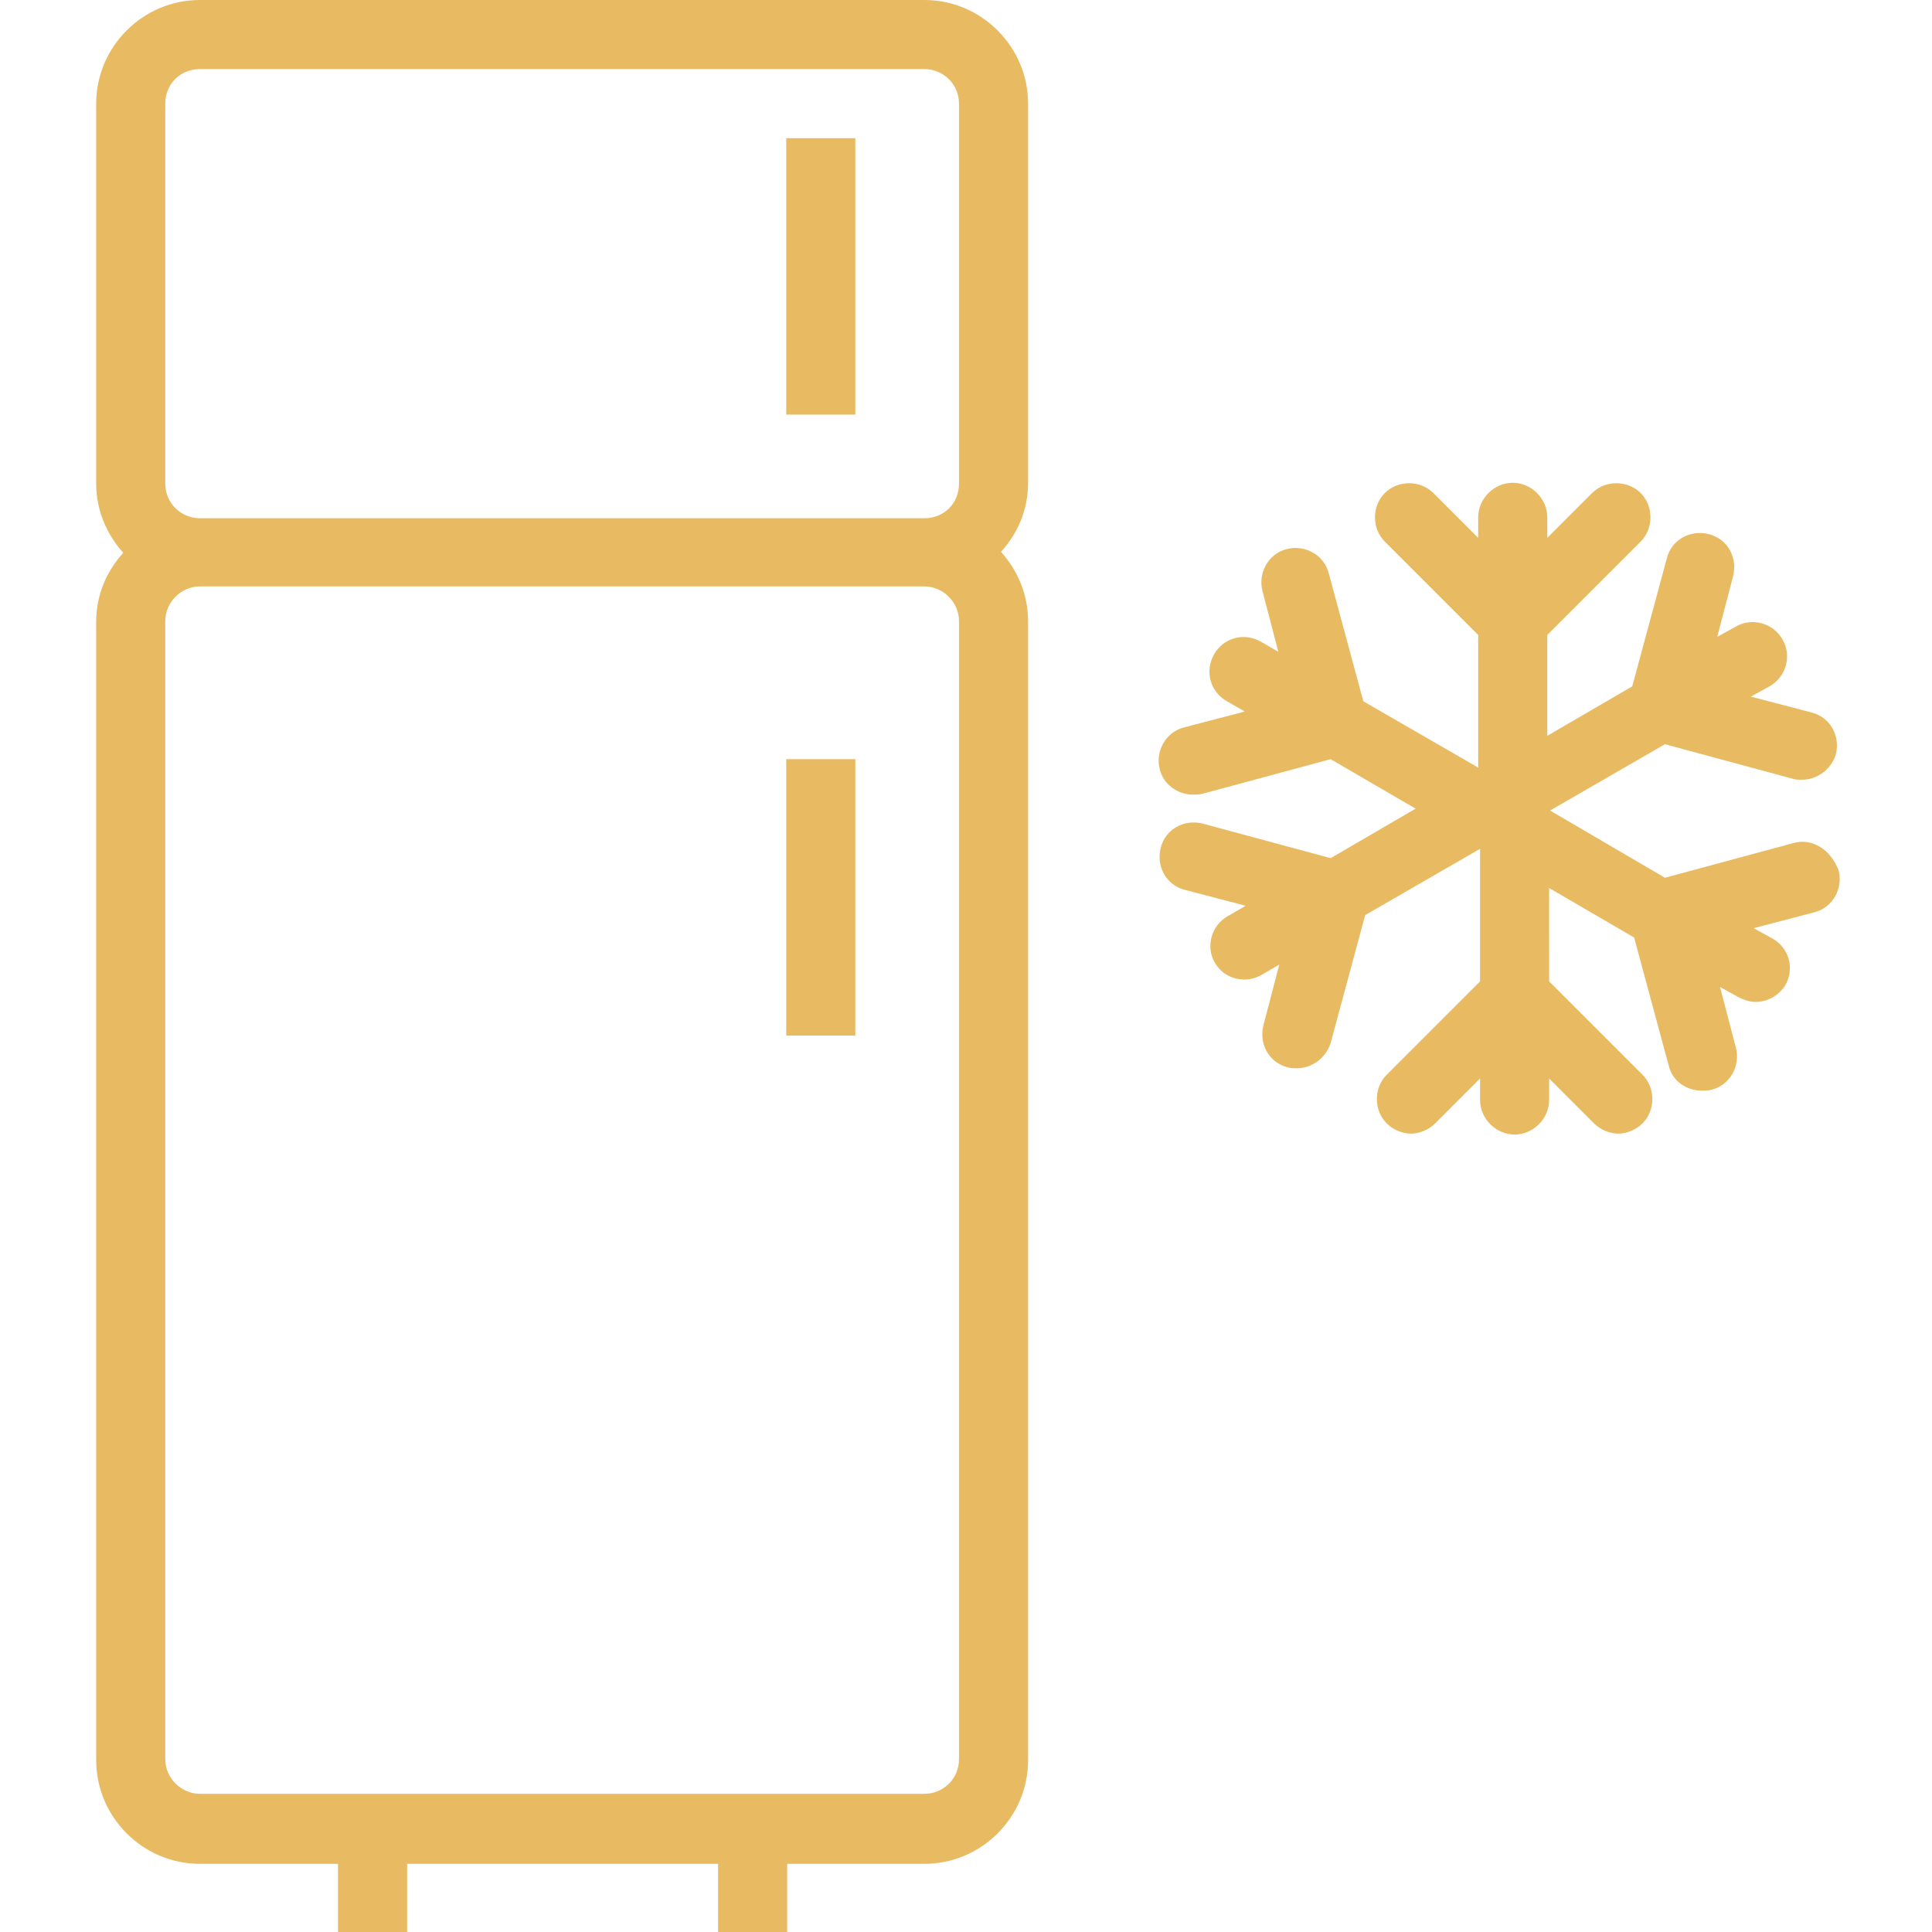
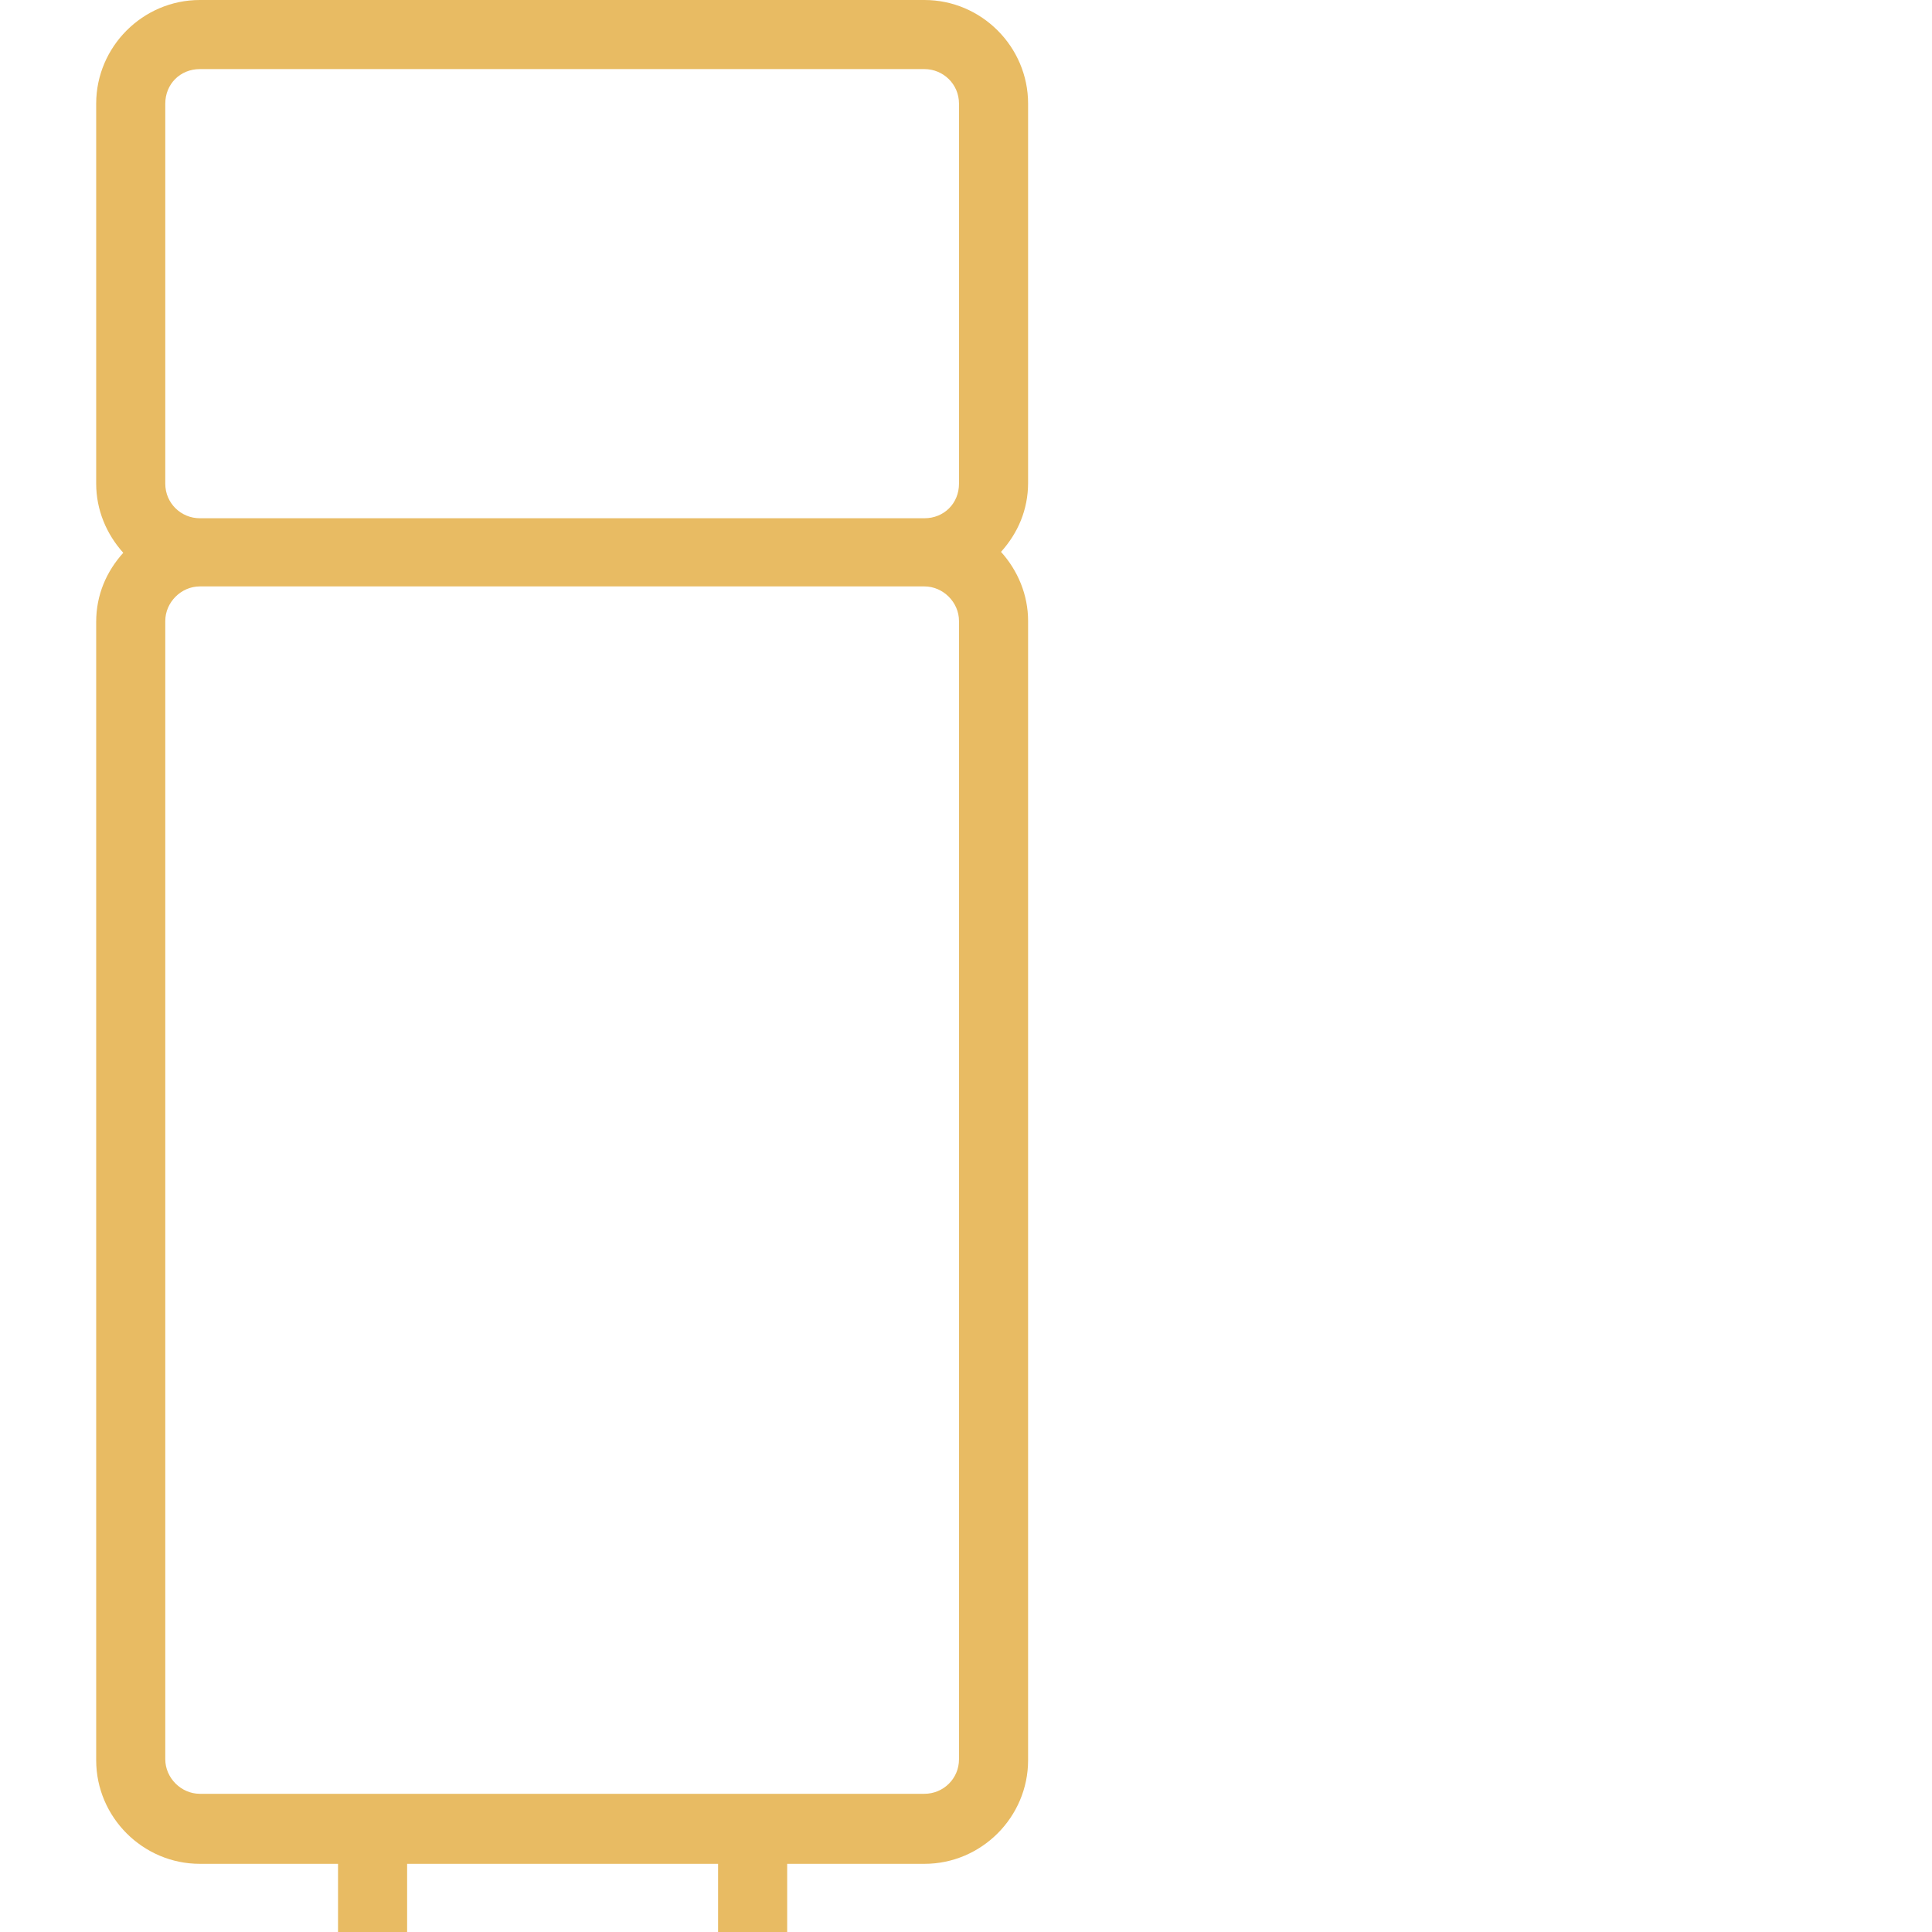
<svg xmlns="http://www.w3.org/2000/svg" version="1.1" id="Layer_1" x="0px" y="0px" viewBox="0 0 206.9 206.9" style="enable-background:new 0 0 206.9 206.9;" xml:space="preserve">
  <style type="text/css">
	.st0{fill:#E8BB63;}
</style>
  <g>
    <g>
      <g>
        <path class="st0" d="M99,0H21.4c-6.1,0-11.1,5-11.1,11.1v40.7c0,2.8,1.1,5.4,2.9,7.4c-1.8,2-2.9,4.5-2.9,7.4v121.9     c0,6.1,5,11.1,11.1,11.1h14.8v7.4h7.4v-7.4h33.3v7.4h7.4v-7.4H99c6.1,0,11.1-5,11.1-11.1V66.5c0-2.8-1.1-5.4-2.9-7.4     c1.8-2,2.9-4.5,2.9-7.4V11.1C110.1,5,105.1,0,99,0z M17.7,11.1c0-2.1,1.6-3.7,3.7-3.7H99c2,0,3.7,1.6,3.7,3.7v40.7     c0,2.1-1.6,3.7-3.7,3.7H21.4c-2,0-3.7-1.6-3.7-3.7C17.7,51.8,17.7,11.1,17.7,11.1z M99,192.1H84.2h-7.4H43.5h-7.4H21.4     c-2,0-3.7-1.7-3.7-3.7V66.5c0-2,1.7-3.7,3.7-3.7H99c2,0,3.7,1.7,3.7,3.7v121.9h0C102.7,190.5,101,192.1,99,192.1z" />
-         <rect x="84.2" y="14.8" class="st0" width="7.4" height="29.6" />
-         <rect x="84.2" y="81.3" class="st0" width="7.4" height="29.6" />
-         <path class="st0" d="M192,90.3l-13.7,3.7L166,86.8l12.3-7.1l13.7,3.7c0.3,0.1,0.6,0.1,1,0.1c1.6,0,3.1-1.1,3.6-2.7     c0.5-2-0.6-4-2.6-4.5l-6.5-1.7l2-1.1c1.8-1,2.4-3.3,1.4-5c-1-1.8-3.3-2.4-5-1.4l-2,1.1l1.7-6.5c0.5-2-0.6-4-2.6-4.5     c-2-0.5-4,0.6-4.5,2.6l-3.7,13.7l-9.1,5.3V68l10-10c1.4-1.4,1.4-3.8,0-5.2s-3.8-1.4-5.2,0l-4.8,4.8v-2.2c0-2-1.7-3.7-3.7-3.7     c-2,0-3.7,1.7-3.7,3.7v2.2l-4.8-4.8c-1.4-1.4-3.8-1.4-5.2,0s-1.4,3.8,0,5.2l10,10v14.2l-12.3-7.1l-3.7-13.7     c-0.5-2-2.6-3.1-4.5-2.6c-2,0.5-3.1,2.6-2.6,4.5l1.7,6.5l-1.9-1.1c-1.8-1-4-0.4-5,1.4c-1,1.8-0.4,4,1.4,5l1.9,1.1l-6.5,1.7     c-2,0.5-3.1,2.6-2.6,4.5c0.4,1.6,1.9,2.7,3.6,2.7c0.3,0,0.6,0,1-0.1l13.7-3.7l9.1,5.3l-9.1,5.3l-13.7-3.7c-2-0.5-4,0.6-4.5,2.6     c-0.5,2,0.6,4,2.6,4.5l6.5,1.7l-1.9,1.1c-1.8,1-2.4,3.3-1.4,5c0.7,1.2,1.9,1.8,3.2,1.8c0.6,0,1.3-0.2,1.8-0.5l1.9-1.1l-1.7,6.5     c-0.5,2,0.6,4,2.6,4.5c0.3,0.1,0.6,0.1,1,0.1c1.6,0,3.1-1.1,3.6-2.7l3.7-13.7l12.3-7.1v14.2l-10,10c-1.4,1.4-1.4,3.8,0,5.2     c0.7,0.7,1.7,1.1,2.6,1.1c0.9,0,1.9-0.4,2.6-1.1l4.8-4.8v2.3c0,2,1.7,3.7,3.7,3.7c2,0,3.7-1.7,3.7-3.7v-2.3l4.8,4.8     c0.7,0.7,1.7,1.1,2.6,1.1c0.9,0,1.9-0.4,2.6-1.1c1.4-1.4,1.4-3.8,0-5.2l-10-10V95.1l9.1,5.3l3.7,13.7c0.4,1.7,1.9,2.7,3.6,2.7     c0.3,0,0.6,0,1-0.1c2-0.5,3.1-2.6,2.6-4.5l-1.7-6.5l2,1.1c0.6,0.3,1.2,0.5,1.8,0.5c1.3,0,2.5-0.7,3.2-1.8c1-1.8,0.4-4-1.4-5     l-2-1.1l6.5-1.7c2-0.5,3.1-2.6,2.6-4.5C196,90.9,194,89.7,192,90.3z" />
      </g>
    </g>
  </g>
</svg>